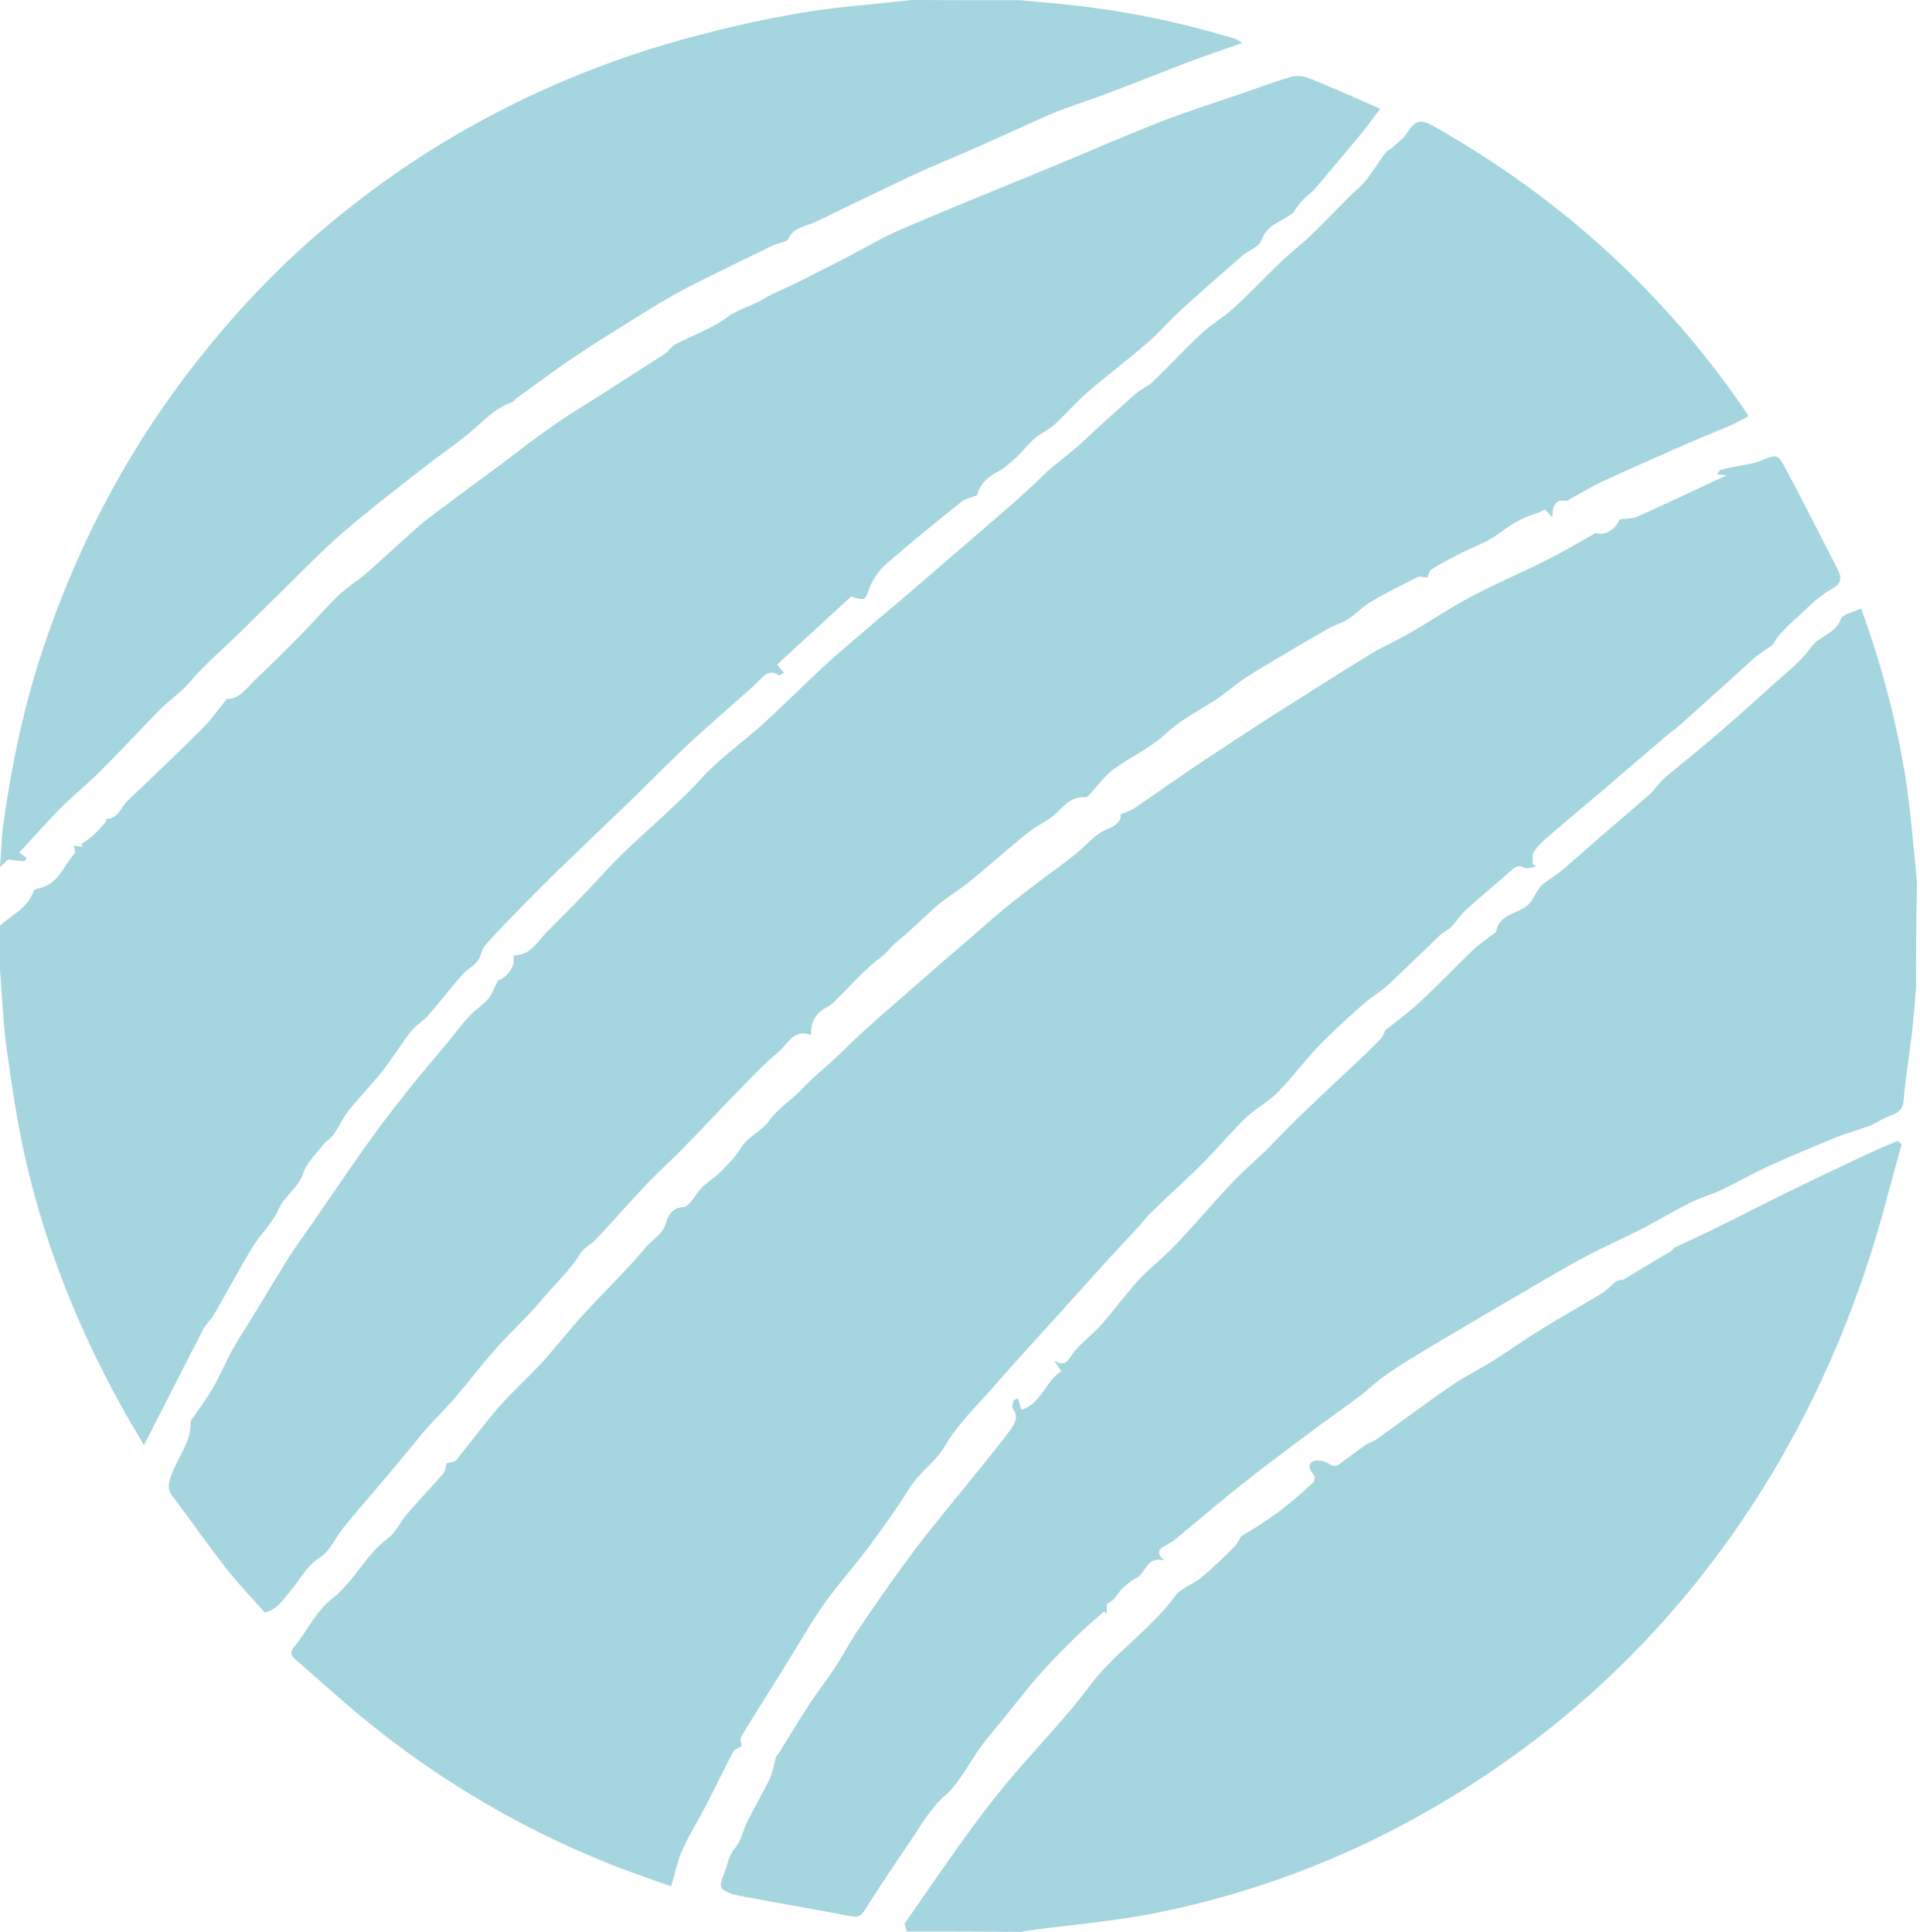
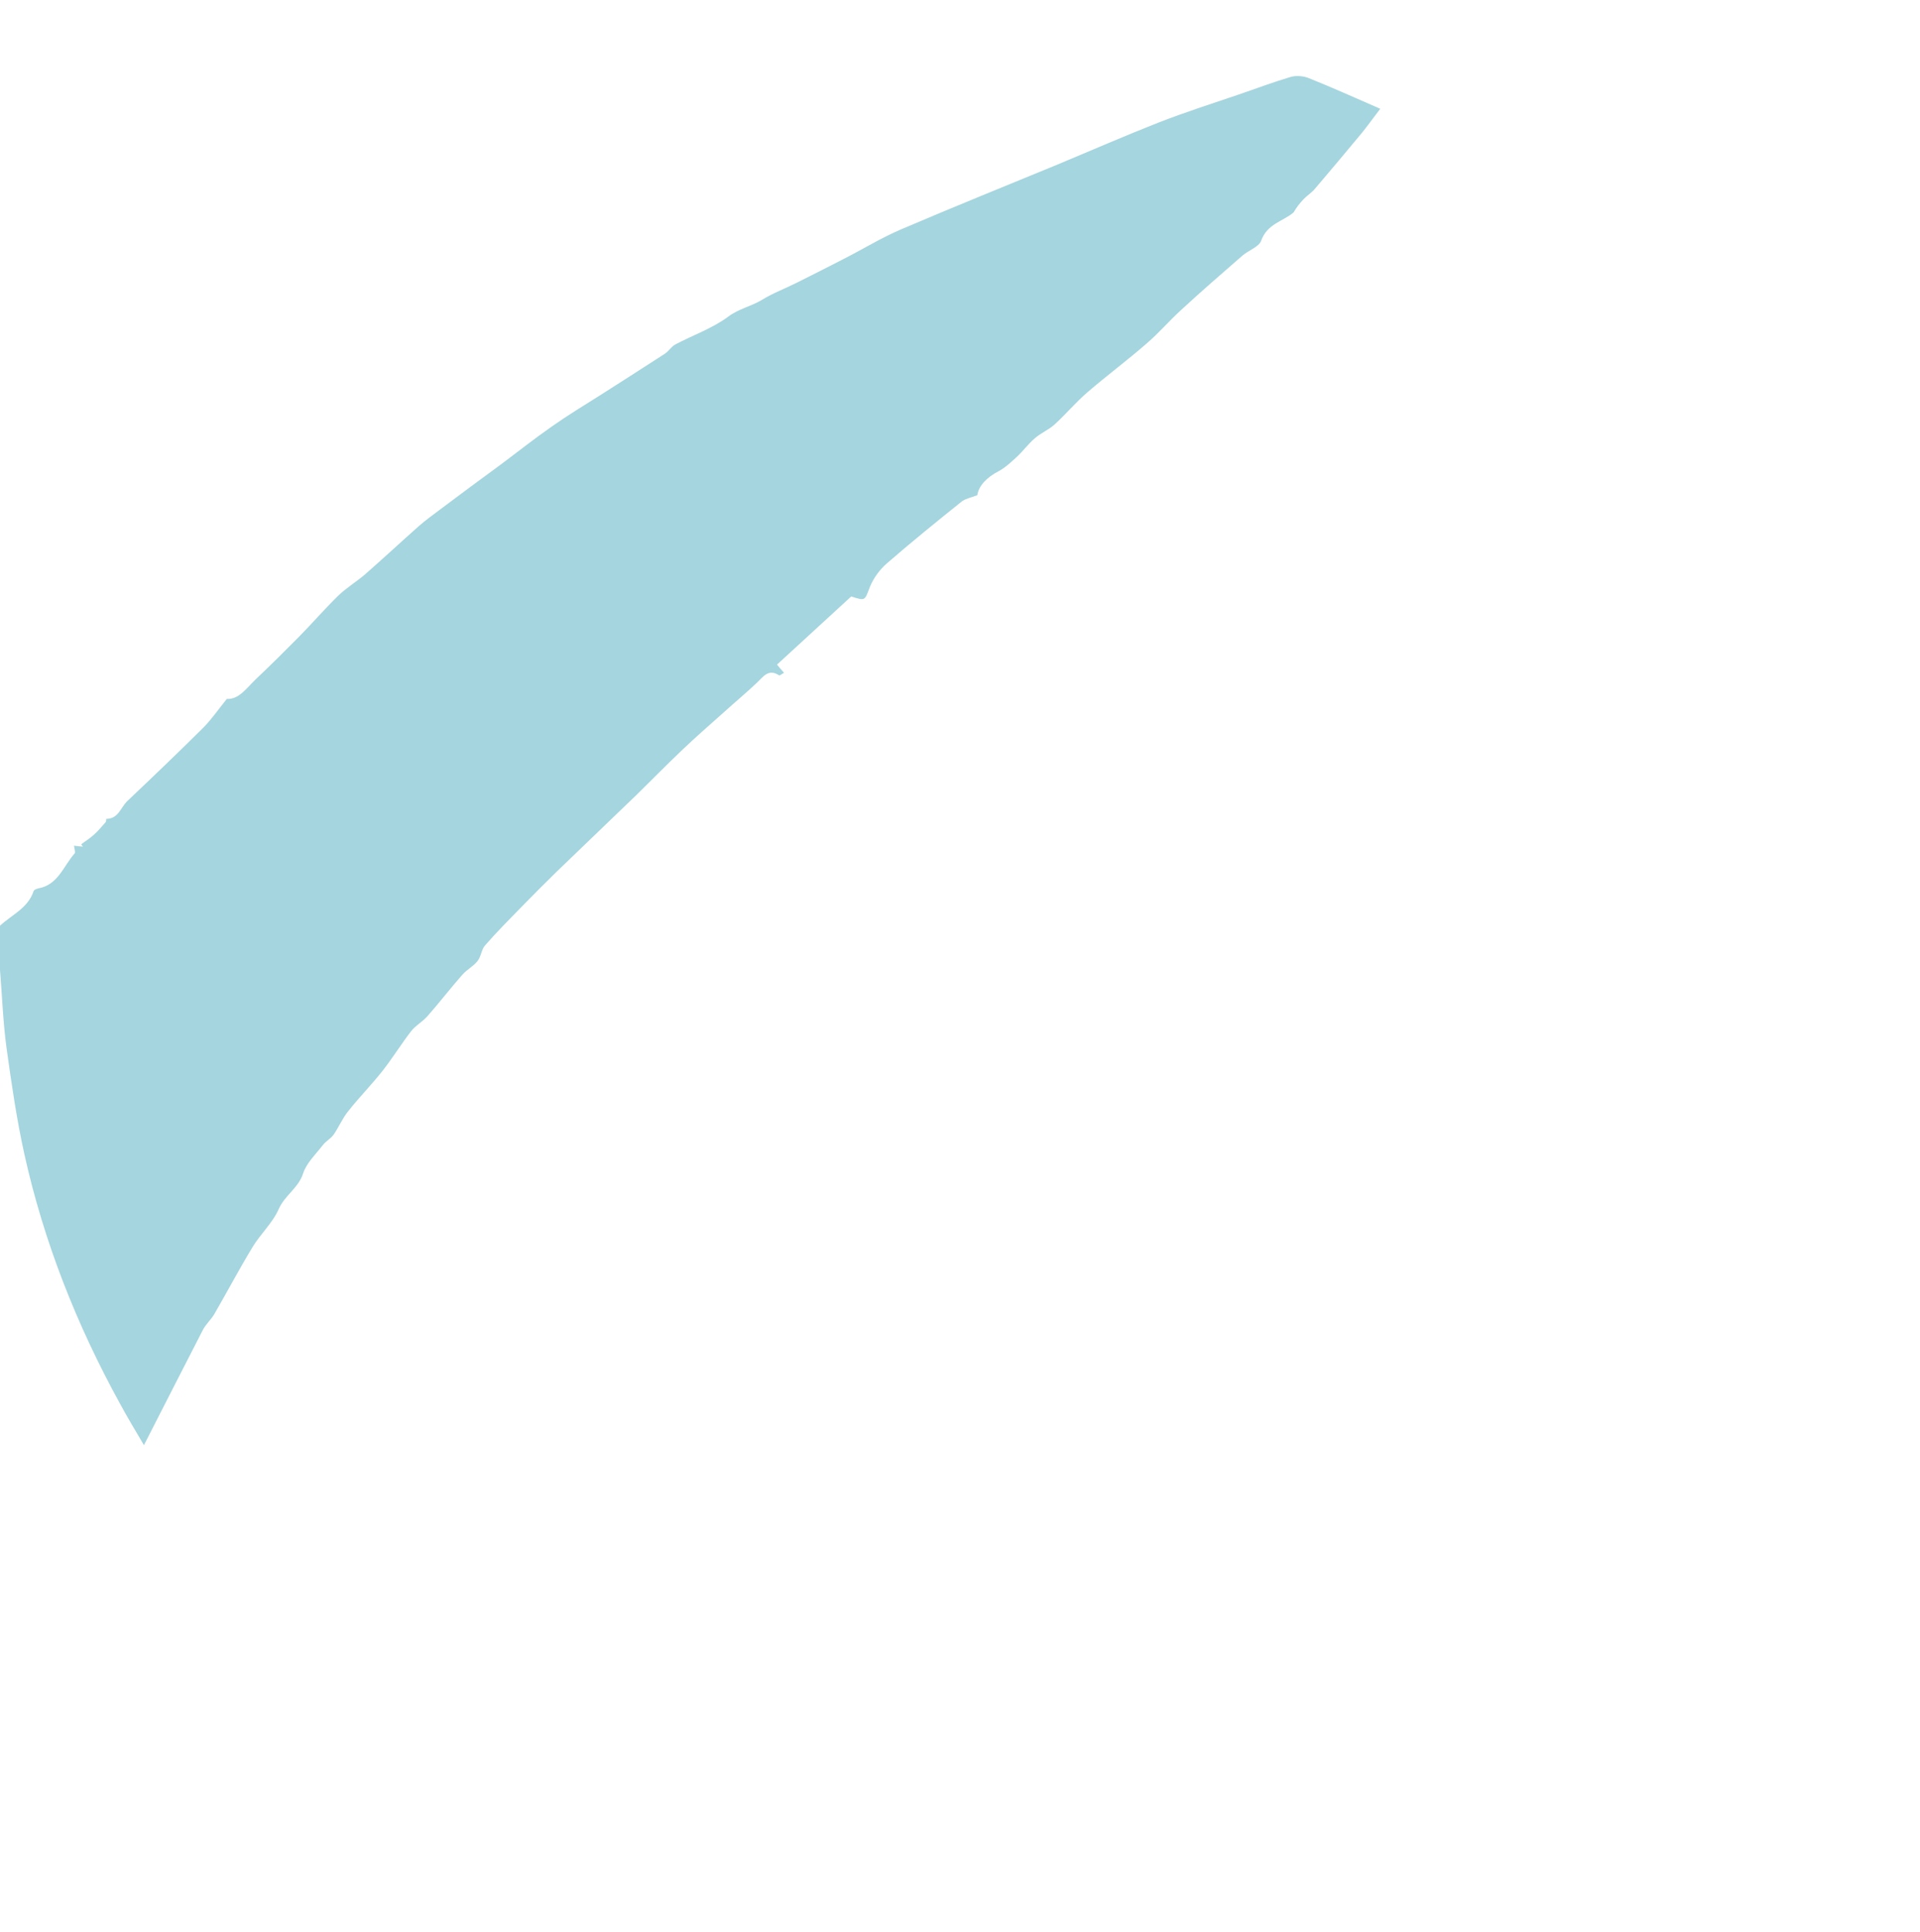
<svg xmlns="http://www.w3.org/2000/svg" width="157" height="158" viewBox="0 0 157 158" fill="none">
  <path d="M0 75.709C0.96 74.812 2.285 74.277 2.746 72.884C2.784 72.77 2.976 72.693 3.13 72.655C4.762 72.369 5.184 70.823 6.106 69.793C6.183 69.697 6.087 69.43 6.048 69.163C6.317 69.201 6.548 69.22 6.778 69.239C6.74 69.182 6.682 69.106 6.644 69.048C6.989 68.781 7.373 68.552 7.7 68.247C8.045 67.942 8.333 67.579 8.641 67.235C8.698 67.178 8.679 66.968 8.698 66.968C9.697 66.968 9.869 66.014 10.426 65.499C12.5 63.533 14.574 61.548 16.59 59.545C17.281 58.858 17.838 58.037 18.548 57.159C19.527 57.216 20.142 56.3 20.872 55.594C22.081 54.449 23.253 53.285 24.424 52.102C25.518 50.995 26.536 49.812 27.65 48.724C28.322 48.075 29.147 47.579 29.858 46.968C31.336 45.671 32.776 44.335 34.236 43.037C34.773 42.56 35.368 42.14 35.944 41.701C37.596 40.461 39.266 39.22 40.937 37.999C42.319 36.968 43.663 35.9 45.084 34.907C46.409 33.972 47.792 33.133 49.155 32.274C50.883 31.167 52.63 30.06 54.358 28.934C54.685 28.724 54.896 28.343 55.222 28.171C56.663 27.408 58.256 26.854 59.543 25.9C60.407 25.251 61.405 25.06 62.269 24.545C63.191 23.973 64.228 23.591 65.207 23.095C66.474 22.465 67.742 21.816 69.009 21.167C70.583 20.366 72.1 19.43 73.713 18.744C77.957 16.931 82.258 15.194 86.52 13.438C89.266 12.293 91.973 11.11 94.738 10.022C96.889 9.183 99.097 8.476 101.286 7.732C102.688 7.255 104.089 6.721 105.51 6.301C105.952 6.167 106.547 6.205 106.989 6.377C108.909 7.141 110.791 7.999 112.864 8.896C112.288 9.641 111.847 10.27 111.367 10.862C110.08 12.408 108.794 13.954 107.488 15.48C107.219 15.786 106.873 15.995 106.585 16.301C106.278 16.625 106.009 16.969 105.779 17.369C104.915 18.114 103.628 18.285 103.129 19.679C102.937 20.213 102.054 20.48 101.555 20.938C99.865 22.408 98.175 23.877 96.524 25.404C95.583 26.262 94.758 27.236 93.778 28.076C92.204 29.45 90.514 30.709 88.94 32.064C87.98 32.885 87.173 33.858 86.232 34.717C85.752 35.156 85.119 35.404 84.619 35.843C84.082 36.301 83.659 36.892 83.141 37.369C82.68 37.789 82.2 38.247 81.662 38.533C80.702 39.03 80.03 39.717 79.915 40.499C79.358 40.709 78.955 40.785 78.667 40.995C76.593 42.656 74.52 44.335 72.523 46.072C71.947 46.568 71.428 47.274 71.14 47.98C70.698 49.125 70.794 49.163 69.604 48.781C67.607 50.613 65.591 52.465 63.536 54.354C63.709 54.564 63.882 54.774 64.113 55.022C63.959 55.098 63.767 55.27 63.709 55.232C62.826 54.659 62.423 55.346 61.885 55.842C61.021 56.663 60.099 57.426 59.216 58.228C58.064 59.258 56.874 60.289 55.76 61.358C54.512 62.541 53.302 63.781 52.073 64.984C49.885 67.102 47.696 69.182 45.507 71.3C44.585 72.197 43.663 73.132 42.761 74.048C41.724 75.117 40.649 76.186 39.669 77.312C39.362 77.655 39.343 78.228 39.055 78.59C38.709 79.029 38.172 79.296 37.807 79.716C36.828 80.823 35.925 82.006 34.946 83.113C34.543 83.571 33.967 83.876 33.602 84.353C32.795 85.403 32.104 86.529 31.279 87.579C30.376 88.724 29.358 89.754 28.456 90.899C27.995 91.472 27.707 92.178 27.285 92.789C27.054 93.113 26.651 93.323 26.401 93.647C25.826 94.392 25.058 95.117 24.789 95.957C24.405 97.159 23.291 97.75 22.792 98.876C22.293 100.021 21.294 100.918 20.641 102.006C19.566 103.781 18.587 105.632 17.55 107.426C17.281 107.903 16.839 108.285 16.59 108.762C15.015 111.815 13.46 114.888 11.77 118.189C11.041 116.949 10.407 115.899 9.831 114.83C6.279 108.38 3.591 101.586 1.997 94.411C1.363 91.548 0.941 88.628 0.538 85.728C0.25 83.609 0.173 81.453 0 79.315C0 78.132 0 76.911 0 75.709Z" fill="#A5D5DE" />
-   <path d="M156.679 80.781C156.563 82 156.486 83.2 156.351 84.419C156.139 86.296 155.81 88.153 155.656 90.03C155.579 90.823 155.154 91.017 154.556 91.249C153.958 91.481 153.398 91.83 152.973 92.043C151.912 92.41 150.966 92.681 150.059 93.049C148.206 93.803 146.354 94.577 144.54 95.409C143.266 95.99 142.05 96.706 140.776 97.306C139.927 97.712 139.02 97.963 138.19 98.37C136.916 99.008 135.7 99.744 134.446 100.402C132.863 101.214 131.242 101.93 129.66 102.762C128.193 103.536 126.765 104.388 125.337 105.22C123.986 106.013 122.615 106.806 121.264 107.6C119.566 108.606 117.848 109.612 116.15 110.638C115.089 111.276 114.046 111.934 113.043 112.65C112.444 113.076 111.923 113.617 111.344 114.062C109.897 115.146 108.43 116.171 106.983 117.255C105.188 118.59 103.374 119.945 101.617 121.338C99.745 122.828 97.912 124.395 96.059 125.924C95.828 126.117 95.557 126.253 95.306 126.388C94.747 126.678 94.496 127.027 95.229 127.626C93.743 127.201 93.724 128.671 92.913 129.058C92.489 129.252 92.122 129.581 91.775 129.91C91.504 130.161 91.331 130.51 91.08 130.78C90.926 130.955 90.694 131.051 90.501 131.187C90.501 131.419 90.501 131.709 90.501 131.98C90.424 131.922 90.366 131.864 90.289 131.787C89.555 132.425 88.803 133.064 88.108 133.741C87.046 134.786 86.004 135.811 85.02 136.934C83.978 138.114 83.013 139.372 82.028 140.591C81.43 141.326 80.813 142.023 80.253 142.777C79.249 144.151 78.497 145.776 77.261 146.86C76.065 147.924 75.351 149.221 74.502 150.478C73.209 152.375 71.935 154.271 70.719 156.206C70.43 156.67 70.159 156.825 69.657 156.728C66.763 156.186 63.868 155.683 60.992 155.142C60.278 155.006 59.371 154.871 59.004 154.387C58.753 154.058 59.313 153.129 59.467 152.471C59.602 151.891 59.853 151.446 60.22 150.981C60.645 150.44 60.761 149.666 61.089 149.027C61.687 147.808 62.382 146.647 62.961 145.428C63.212 144.886 63.289 144.248 63.462 143.667C63.482 143.571 63.597 143.512 63.655 143.435C64.485 142.1 65.296 140.726 66.164 139.41C66.859 138.346 67.65 137.34 68.345 136.276C68.963 135.328 69.484 134.302 70.121 133.373C71.452 131.419 72.784 129.465 74.193 127.568C75.235 126.137 76.354 124.763 77.474 123.37C79.153 121.28 80.89 119.229 82.511 117.081C82.858 116.617 83.399 115.959 82.82 115.204C82.723 115.069 82.858 114.759 82.878 114.527C82.993 114.469 83.109 114.391 83.225 114.333C83.264 114.488 83.322 114.643 83.36 114.798C83.399 114.952 83.457 115.088 83.534 115.301C85.174 114.778 85.464 112.959 86.796 112.147C86.583 111.837 86.39 111.566 86.197 111.276C86.892 111.663 87.143 111.566 87.606 110.87C88.243 109.902 89.285 109.225 90.057 108.335C91.119 107.135 92.064 105.819 93.164 104.62C94.091 103.633 95.191 102.801 96.117 101.814C97.7 100.15 99.186 98.389 100.768 96.706C101.598 95.816 102.544 95.022 103.432 94.171C103.663 93.958 103.876 93.726 104.088 93.494C104.995 92.584 105.883 91.656 106.828 90.766C108.372 89.276 109.955 87.824 111.518 86.334C112.001 85.87 112.483 85.406 112.946 84.922C113.101 84.748 113.159 84.496 113.274 84.264C114.201 83.509 115.243 82.774 116.15 81.903C117.617 80.549 118.987 79.098 120.415 77.724C120.936 77.221 121.554 76.814 122.133 76.369C122.21 76.311 122.326 76.253 122.345 76.176C122.635 74.531 124.526 74.802 125.24 73.66C125.51 73.235 125.723 72.732 126.089 72.383C126.533 71.958 127.112 71.687 127.595 71.28C128.733 70.332 129.833 69.326 130.953 68.359C132.265 67.217 133.616 66.095 134.928 64.934C135.372 64.527 135.681 63.986 136.144 63.599C137.379 62.534 138.673 61.548 139.908 60.483C141.548 59.071 143.189 57.639 144.79 56.168C145.948 55.123 147.222 54.156 148.11 52.918C148.785 51.969 150.079 51.853 150.522 50.634C150.657 50.228 151.526 50.093 152.182 49.764C152.53 50.77 152.916 51.815 153.244 52.86C154.691 57.484 155.772 62.186 156.254 67.004C156.428 68.746 156.602 70.506 156.756 72.248C156.679 75.112 156.679 77.937 156.679 80.781Z" fill="#A5D5DE" />
-   <path d="M74.135 157.961C74.096 157.71 73.921 157.381 74.018 157.245C77.022 152.969 79.872 148.595 83.322 144.647C85.26 142.422 87.295 140.293 89.059 137.932C91.114 135.165 94.079 133.288 96.095 130.521C96.579 129.863 97.529 129.592 98.188 129.05C99.138 128.256 100.03 127.405 100.902 126.534C101.173 126.263 101.348 125.857 101.483 125.644C101.987 125.334 102.433 125.083 102.859 124.812C103.615 124.309 104.371 123.805 105.069 123.244C105.883 122.606 106.639 121.928 107.395 121.232C107.511 121.135 107.531 120.767 107.453 120.651C107.124 120.283 106.872 119.8 107.337 119.529C107.647 119.355 108.325 119.471 108.655 119.703C109.256 120.148 109.546 119.703 109.915 119.451C110.477 119.045 111.019 118.619 111.601 118.213C111.911 118 112.299 117.903 112.589 117.69C114.644 116.22 116.66 114.71 118.753 113.278C119.819 112.543 121.021 111.962 122.126 111.266C123.482 110.414 124.8 109.466 126.157 108.634C127.766 107.647 129.433 106.718 131.042 105.731C131.468 105.479 131.797 105.073 132.185 104.783C132.34 104.667 132.612 104.725 132.786 104.628C134.123 103.834 135.461 103.022 136.779 102.228C136.818 102.209 136.818 102.093 136.856 102.073C138.116 101.474 139.376 100.893 140.636 100.274C142.303 99.461 143.95 98.59 145.617 97.777C147.943 96.636 150.288 95.513 152.634 94.41C153.467 94.023 154.32 93.675 155.173 93.307C155.289 93.404 155.386 93.481 155.502 93.578C154.611 96.732 153.835 99.925 152.808 103.06C149.862 112.078 145.598 120.438 139.822 127.985C133.639 136.074 126.099 142.673 117.28 147.802C110.225 151.904 102.685 154.788 94.699 156.413C91.21 157.129 87.644 157.4 84.117 157.884C83.903 157.923 83.671 157.961 83.457 158C80.337 157.961 77.236 157.961 74.135 157.961Z" fill="#A5D5DE" />
-   <path d="M83.449 0.019C84.626 0.135 85.802 0.232 86.978 0.347C91.761 0.83 96.428 1.776 101.019 3.185C101.154 3.223 101.289 3.339 101.578 3.513C100.016 4.073 98.608 4.536 97.219 5.057C95.098 5.868 92.976 6.717 90.855 7.528C90.084 7.817 89.312 8.087 88.541 8.358C87.596 8.705 86.651 9.014 85.725 9.419C83.835 10.249 81.945 11.137 80.055 11.967C78.223 12.777 76.352 13.53 74.52 14.38C71.878 15.615 69.274 16.908 66.651 18.163C65.861 18.529 64.916 18.568 64.453 19.533C64.318 19.823 63.662 19.861 63.276 20.035C61.367 20.961 59.458 21.888 57.548 22.834C56.7 23.258 55.871 23.683 55.041 24.146C54.135 24.667 53.228 25.208 52.341 25.767C50.529 26.906 48.716 28.006 46.941 29.203C45.36 30.265 43.836 31.423 42.274 32.542C42.12 32.658 42.004 32.851 41.831 32.909C40.712 33.295 39.902 34.067 39.034 34.839C37.646 36.094 36.064 37.136 34.579 38.294C32.381 40.031 30.143 41.73 28.022 43.563C26.248 45.107 24.628 46.806 22.95 48.447C21.793 49.566 20.674 50.705 19.517 51.824C18.167 53.137 16.721 54.353 15.525 55.781C14.946 56.457 14.291 56.939 13.654 57.499C12.979 58.097 12.362 58.773 11.726 59.429C10.549 60.645 9.392 61.9 8.177 63.096C7.155 64.119 6.017 65.026 4.995 66.049C3.838 67.227 2.739 68.462 1.581 69.717C1.813 69.89 1.986 70.025 2.179 70.18C2.083 70.296 2.025 70.431 1.986 70.431C1.62 70.412 1.234 70.354 0.656 70.296C0.656 70.296 0.444 70.489 0 70.913C0.096 69.639 0.116 68.617 0.251 67.594C0.887 62.865 1.851 58.213 3.317 53.677C6.191 44.818 10.453 36.692 16.239 29.377C19.093 25.767 22.217 22.409 25.689 19.379C29.758 15.847 34.136 12.739 38.88 10.133C44.569 6.987 50.548 4.613 56.835 2.953C61.059 1.834 65.34 0.926 69.698 0.502C71.319 0.347 72.939 0.174 74.539 0C77.528 0.019 80.499 0.019 83.449 0.019Z" fill="#A5D5DE" />
-   <path d="M130.49 43.577C131.093 43.866 132.064 43.384 132.433 42.477C133.016 42.4 133.482 42.42 133.89 42.246C136.261 41.185 138.631 40.066 141.196 38.87C140.885 38.851 140.632 38.812 140.399 38.793C140.477 38.677 140.574 38.561 140.652 38.446C140.982 38.368 141.312 38.272 141.642 38.214C142.4 38.041 143.197 37.983 143.896 37.713C145.295 37.153 145.334 37.057 146.033 38.368C147.471 41.05 148.831 43.789 150.23 46.49C150.657 47.3 150.599 47.724 149.666 48.245C148.501 48.901 147.568 49.962 146.538 50.869C146.189 51.178 145.839 51.544 145.528 51.891C145.276 52.2 145.081 52.547 144.926 52.759C144.362 53.164 143.857 53.454 143.43 53.84C141.468 55.595 139.525 57.37 137.562 59.125C137.213 59.453 136.805 59.723 136.436 60.032C134.687 61.517 132.938 63.022 131.19 64.527C129.636 65.839 128.062 67.15 126.527 68.481C126.119 68.829 125.711 69.234 125.42 69.677C125.264 69.928 125.342 70.333 125.323 70.681C125.42 70.739 125.517 70.816 125.594 70.874C125.284 70.912 124.876 71.105 124.662 70.97C124.118 70.661 123.846 70.951 123.496 71.259C122.292 72.32 121.048 73.343 119.863 74.423C119.397 74.847 119.086 75.388 118.639 75.831C118.387 76.082 118.037 76.217 117.765 76.468C116.327 77.838 114.909 79.246 113.452 80.596C112.869 81.136 112.131 81.522 111.548 82.062C110.285 83.181 109.003 84.319 107.837 85.534C106.671 86.75 105.661 88.139 104.476 89.335C103.699 90.126 102.669 90.647 101.872 91.418C100.629 92.614 99.521 93.965 98.297 95.18C96.957 96.53 95.539 97.784 94.179 99.115C93.712 99.559 93.343 100.08 92.896 100.543C92.177 101.314 91.459 102.086 90.74 102.858C89.244 104.517 87.748 106.176 86.252 107.835C84.6 109.667 82.91 111.5 81.278 113.371C79.899 114.953 78.325 116.458 77.276 118.252C76.479 119.602 75.177 120.393 74.381 121.685C73.371 123.306 72.244 124.888 71.097 126.431C69.951 127.974 68.669 129.402 67.542 130.964C66.61 132.238 65.813 133.626 64.978 134.977C64.433 135.845 63.89 136.752 63.346 137.62C62.413 139.105 61.48 140.571 60.587 142.076C60.47 142.269 60.626 142.597 60.645 142.809C60.412 142.944 60.062 143.04 59.946 143.272C59.207 144.68 58.527 146.127 57.789 147.535C57.148 148.789 56.39 149.985 55.807 151.278C55.399 152.165 55.224 153.129 54.875 154.268C53.204 153.67 51.65 153.149 50.134 152.551C42.615 149.58 35.738 145.51 29.52 140.378C27.714 138.874 25.985 137.292 24.197 135.748C23.789 135.401 23.672 135.131 24.081 134.649C25.13 133.356 25.887 131.717 27.17 130.733C28.977 129.325 29.87 127.183 31.697 125.833C32.377 125.331 32.746 124.425 33.328 123.769C34.281 122.669 35.291 121.608 36.243 120.509C36.437 120.277 36.456 119.872 36.515 119.679C36.806 119.583 37.156 119.583 37.311 119.409C38.496 117.962 39.584 116.458 40.809 115.049C41.916 113.796 43.179 112.677 44.306 111.442C45.452 110.188 46.501 108.818 47.647 107.565C49.338 105.713 51.164 103.977 52.776 102.047C53.359 101.353 54.273 100.909 54.506 99.868C54.544 99.675 54.894 98.768 55.827 98.729C56.371 98.71 56.856 97.688 57.381 97.128C57.575 96.935 57.808 96.762 58.022 96.588C58.333 96.318 58.702 96.087 58.974 95.797C59.538 95.199 60.14 94.601 60.567 93.907C61.15 92.923 62.277 92.556 62.938 91.611C63.598 90.666 64.667 90.01 65.483 89.161C66.59 87.984 67.872 87.001 69.019 85.862C70.884 84.01 72.924 82.313 74.906 80.558C76.304 79.323 77.723 78.108 79.141 76.892C80.404 75.793 81.647 74.674 82.968 73.632C84.523 72.397 86.155 71.24 87.728 70.025C88.389 69.523 88.952 68.906 89.594 68.366C89.885 68.134 90.215 67.941 90.565 67.806C91.206 67.536 91.692 67.208 91.633 66.61C92.1 66.398 92.508 66.282 92.838 66.051C94.567 64.874 96.257 63.659 97.987 62.501C99.988 61.17 102.008 59.839 104.029 58.547C106.671 56.868 109.313 55.19 111.975 53.55C113.024 52.914 114.171 52.412 115.239 51.795C116.949 50.811 118.6 49.692 120.349 48.766C122.311 47.724 124.39 46.856 126.372 45.853C127.751 45.178 129.033 44.407 130.49 43.577Z" fill="#A5D5DE" />
-   <path d="M66.331 84.635C64.848 84.116 64.424 85.404 63.673 86.019C62.44 87.038 61.342 88.231 60.205 89.384C58.703 90.922 57.239 92.499 55.736 94.037C54.869 94.921 53.925 95.748 53.059 96.652C51.614 98.171 50.227 99.766 48.782 101.304C48.358 101.766 47.722 102.054 47.414 102.573C46.567 103.958 45.353 105.034 44.332 106.265C43.157 107.687 41.77 108.918 40.556 110.283C39.381 111.61 38.322 113.013 37.166 114.359C36.415 115.224 35.587 116.032 34.816 116.897C34.296 117.493 33.814 118.127 33.294 118.742C32.639 119.531 31.984 120.319 31.329 121.088C30.25 122.376 29.133 123.645 28.074 124.953C27.419 125.76 26.976 126.875 26.147 127.394C25.011 128.106 24.51 129.259 23.701 130.163C23.123 130.817 22.757 131.605 21.64 131.874C20.638 130.72 19.502 129.548 18.5 128.279C16.978 126.318 15.553 124.28 14.05 122.28C13.665 121.761 13.78 121.376 13.973 120.761C14.474 119.242 15.649 117.973 15.591 116.282C15.591 116.205 15.649 116.108 15.707 116.032C16.285 115.205 16.901 114.397 17.402 113.532C17.98 112.532 18.423 111.456 18.981 110.437C19.424 109.61 19.945 108.841 20.445 108.033C21.486 106.322 22.526 104.592 23.585 102.881C24.221 101.881 24.915 100.958 25.589 99.978C27.13 97.748 28.632 95.498 30.212 93.306C31.349 91.71 32.562 90.172 33.776 88.653C34.681 87.519 35.644 86.423 36.569 85.308C37.166 84.578 37.725 83.808 38.38 83.097C38.842 82.597 39.459 82.232 39.901 81.713C40.229 81.347 40.383 80.828 40.711 80.194C41.52 79.906 42.175 79.021 41.982 78.137C43.388 78.156 43.966 76.983 44.775 76.156C46.297 74.638 47.819 73.119 49.264 71.523C51.806 68.697 54.869 66.409 57.431 63.583C58.915 61.948 60.783 60.679 62.421 59.18C64.154 57.603 65.811 55.931 67.545 54.335C68.431 53.508 69.355 52.739 70.28 51.951C71.571 50.836 72.881 49.74 74.171 48.644C75.867 47.183 77.562 45.741 79.257 44.26C81.299 42.491 83.379 40.761 85.306 38.877C86.327 37.877 87.521 37.108 88.542 36.127C89.967 34.782 91.431 33.474 92.915 32.167C93.338 31.802 93.897 31.59 94.282 31.206C95.612 29.917 96.864 28.572 98.212 27.303C99.04 26.534 100.042 25.957 100.89 25.188C102.238 23.957 103.471 22.631 104.8 21.362C105.532 20.67 106.341 20.054 107.073 19.362C108.171 18.305 109.212 17.209 110.29 16.132C110.753 15.671 111.292 15.248 111.697 14.748C112.255 14.056 112.718 13.268 113.238 12.556C113.373 12.364 113.623 12.249 113.816 12.095C114.239 11.691 114.779 11.345 115.068 10.864C115.684 9.865 116.146 9.711 117.167 10.287C121.328 12.633 125.258 15.325 128.918 18.382C134.216 22.823 138.82 27.899 142.711 33.609C142.788 33.705 142.846 33.82 142.961 34.051C142.46 34.301 142.017 34.57 141.516 34.782C140.38 35.282 139.224 35.724 138.088 36.224C135.737 37.262 133.407 38.281 131.076 39.358C130.151 39.781 129.303 40.319 128.398 40.8C128.302 40.857 128.186 40.992 128.109 40.972C127.204 40.8 126.953 41.319 126.934 42.299C126.645 41.992 126.51 41.838 126.337 41.665C126.106 41.761 125.875 41.915 125.605 41.992C124.391 42.338 123.409 43.011 122.407 43.741C121.521 44.376 120.442 44.741 119.46 45.241C118.651 45.664 117.822 46.087 117.052 46.567C116.84 46.702 116.782 47.106 116.705 47.24C116.416 47.221 116.127 47.106 115.935 47.183C114.644 47.836 113.353 48.471 112.12 49.201C111.446 49.586 110.907 50.201 110.252 50.624C109.79 50.932 109.212 51.086 108.711 51.355C107.42 52.085 106.129 52.835 104.858 53.604C103.856 54.2 102.835 54.777 101.853 55.431C101.005 55.988 100.254 56.661 99.426 57.219C98.039 58.122 96.575 58.834 95.323 60.006C94.07 61.179 92.414 61.91 91.008 62.948C90.314 63.467 89.794 64.236 89.178 64.871C89.062 65.005 88.889 65.217 88.754 65.198C87.791 65.14 87.213 65.64 86.577 66.313C85.883 67.043 84.862 67.466 84.053 68.101C82.455 69.389 80.933 70.735 79.353 72.042C78.872 72.446 78.332 72.792 77.831 73.157C77.388 73.484 76.945 73.772 76.541 74.138C75.443 75.118 74.422 76.156 73.266 77.079C72.823 77.445 72.534 77.925 72.052 78.271C70.646 79.329 69.471 80.694 68.2 81.944C68.065 82.078 67.911 82.194 67.757 82.29C66.89 82.732 66.254 83.385 66.331 84.635Z" fill="#A5D5DE" />
</svg>